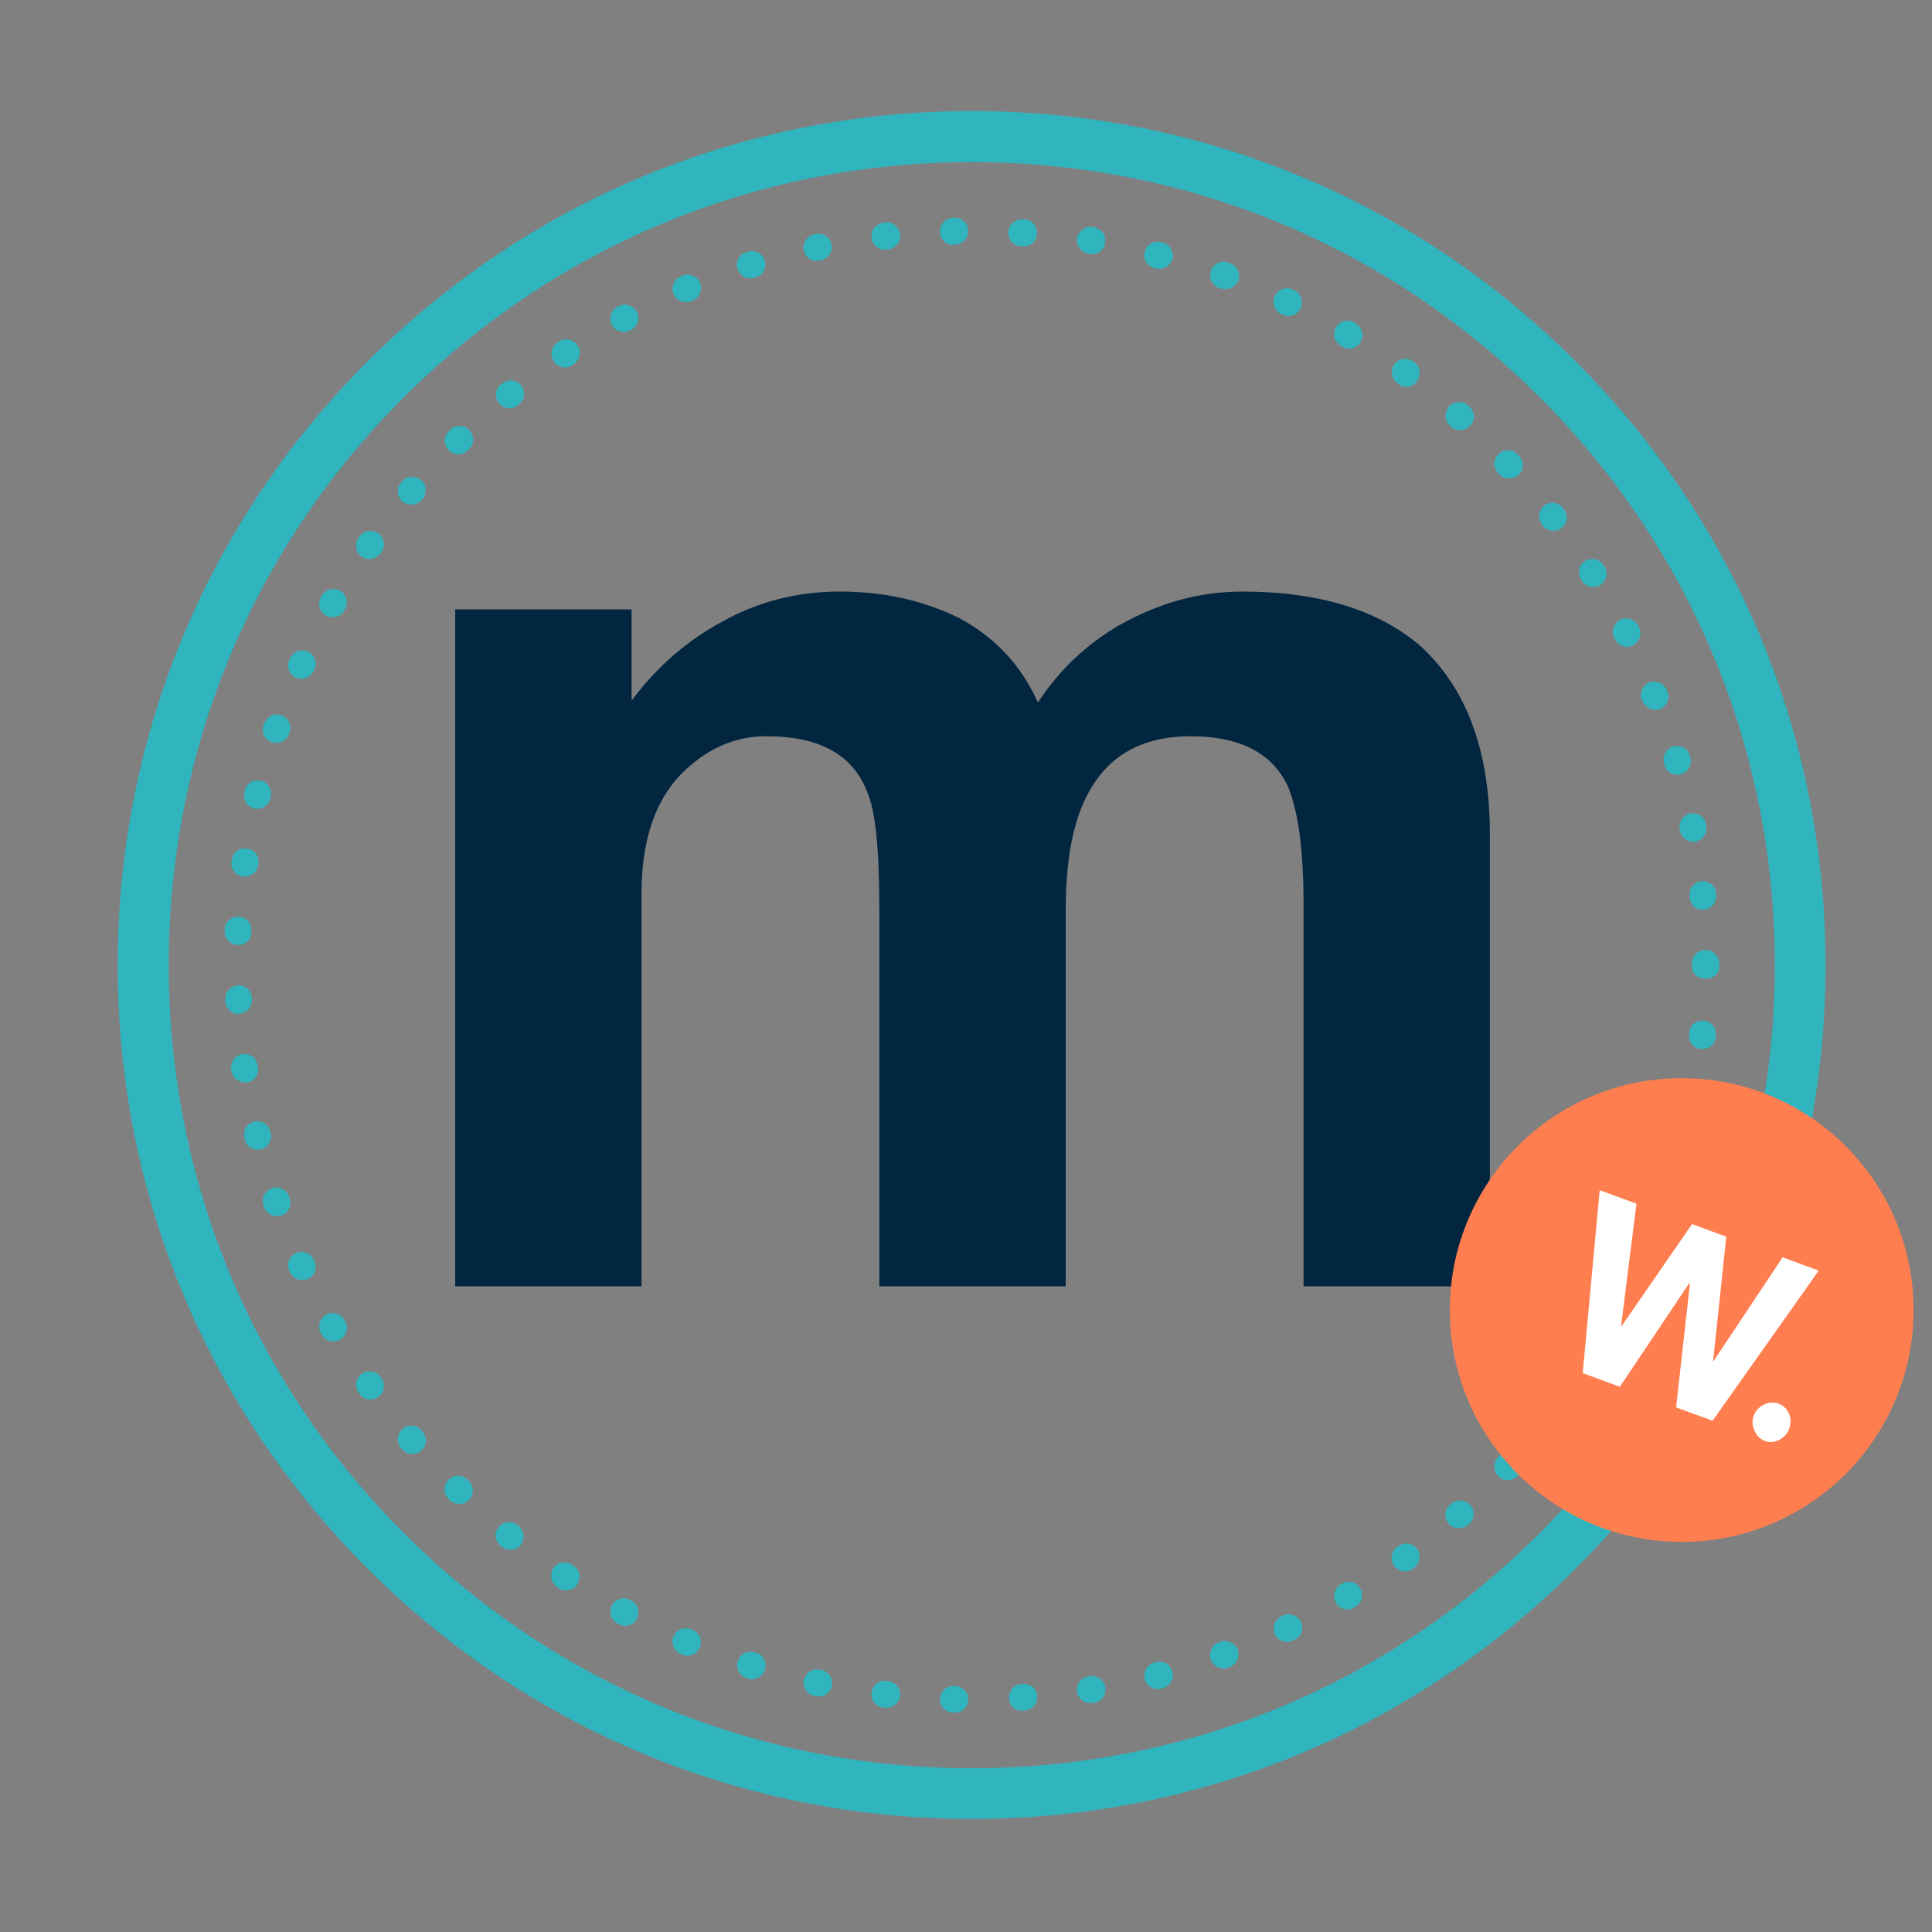
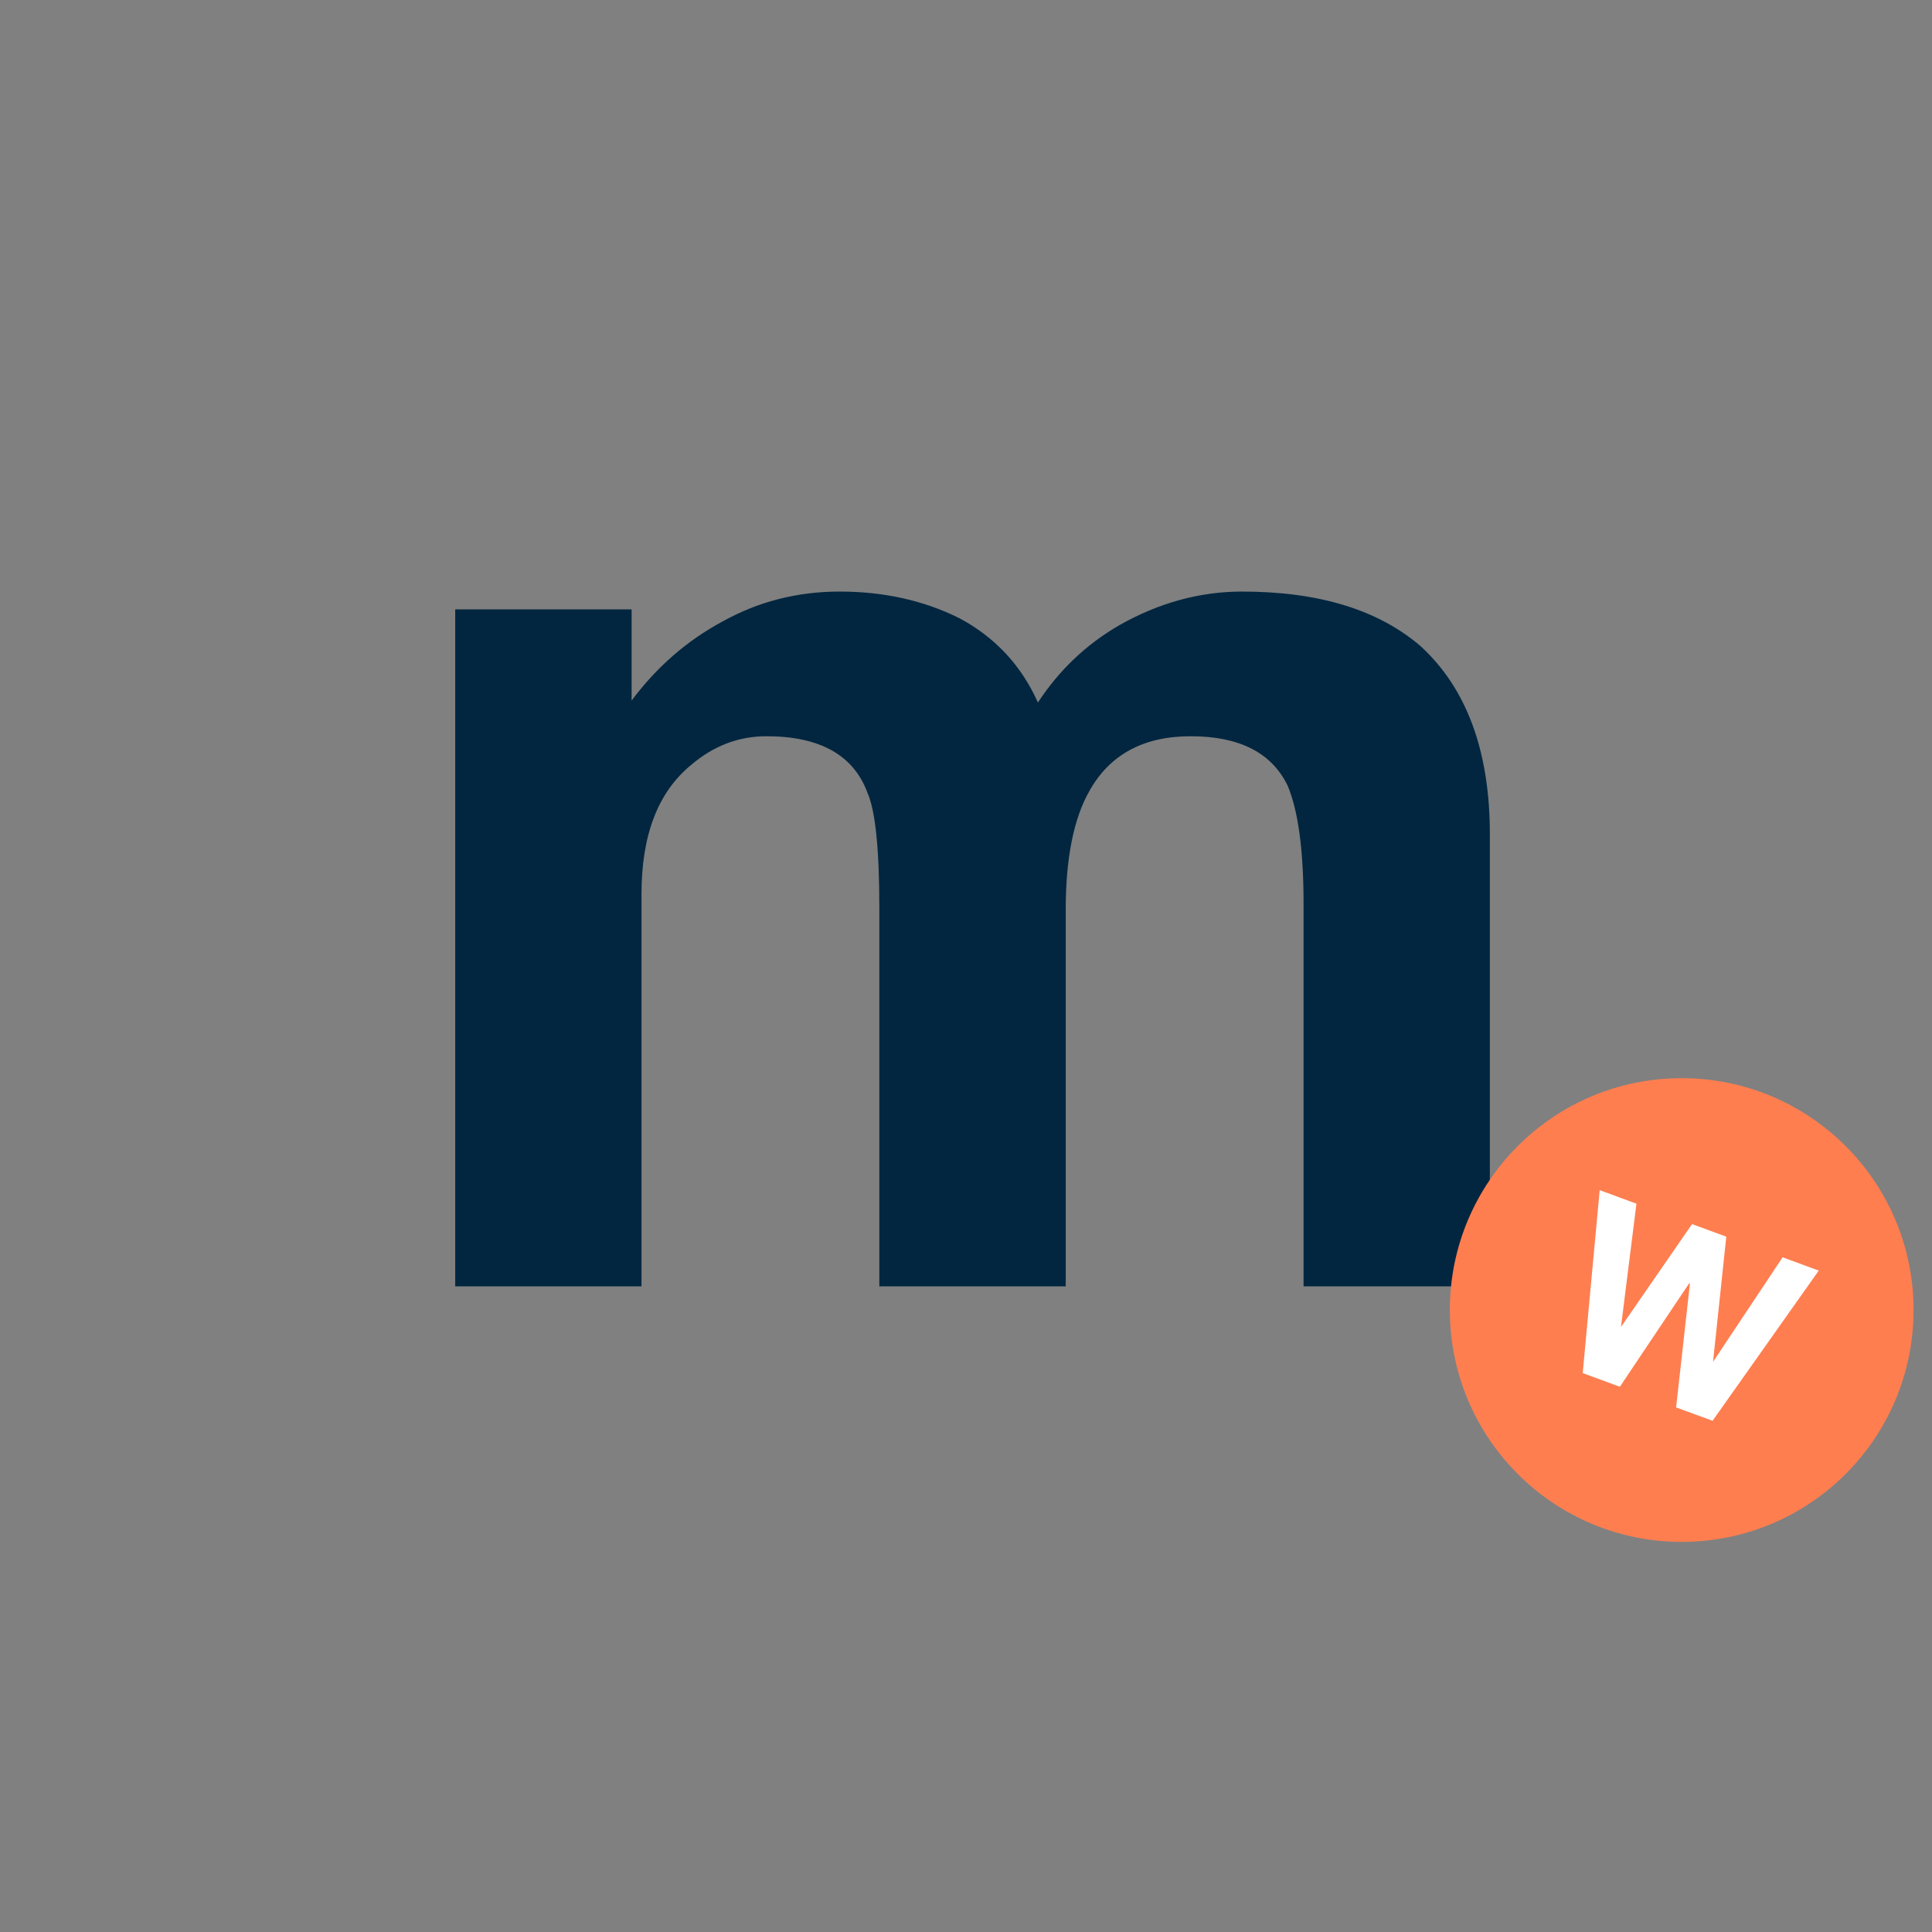
<svg xmlns="http://www.w3.org/2000/svg" xml:space="preserve" width="1080" height="1080">
  <rect width="100%" height="100%" fill="#808080" stroke="none" />
  <g clip-path="url(#a)" transform="matrix(2.81 0 0 2.81 543.15 539.45)">
    <clipPath id="a">
      <path stroke-linecap="round" d="M-169.877-169.88h339.75v339.75h-339.75Zm0 0" />
    </clipPath>
-     <path d="M176.684 357.25c-45.356 0-88.067-17.668-120.157-49.754C24.441 275.41 6.773 232.762 6.773 187.41c0-45.355 17.668-88.07 49.754-120.156C88.617 35.168 131.262 17.5 176.684 17.5c45.421 0 88 17.668 120.086 49.754 32.085 32.086 49.753 74.734 49.753 120.156 0 45.422-17.668 88-49.753 120.086-32.086 32.086-74.73 49.754-120.086 49.754Zm0-329.598c-42.645 0-82.79 16.586-112.98 46.778C33.511 104.62 16.93 144.695 16.93 187.41c0 42.711 16.582 82.785 46.773 112.977 30.192 30.191 70.266 46.777 112.98 46.777 42.715 0 82.79-16.586 112.981-46.777 30.191-30.192 46.774-70.266 46.774-112.977 0-42.715-16.583-82.789-46.774-112.98-30.258-30.192-70.332-46.778-112.98-46.778Zm0 0" style="stroke:none;stroke-width:1;stroke-dasharray:none;stroke-linecap:butt;stroke-dashoffset:0;stroke-linejoin:miter;stroke-miterlimit:4;fill:#30b5bf;fill-rule:nonzero;opacity:1" transform="translate(-176.65 -187.38)" vector-effect="non-scaling-stroke" />
  </g>
-   <path d="M173.3 336.063h-.405c-1.493-.067-2.641-1.286-2.575-2.708.067-1.421 1.22-2.574 2.64-2.574H173.368c1.488.07 2.64 1.285 2.57 2.707 0 1.422-1.148 2.575-2.636 2.575Zm13.403-.34c-1.422 0-2.574-1.082-2.64-2.504-.067-1.489 1.015-2.707 2.503-2.844h.27c1.492-.133 2.777 1.016 2.844 2.438.136 1.488-1.016 2.777-2.438 2.843h-.336c-.136.067-.203.067-.203.067Zm-27.012-.61h-.336l-.34-.066c-1.488-.203-2.503-1.488-2.3-2.98.203-1.489 1.488-2.505 2.976-2.301l.34.07c1.489.133 2.504 1.488 2.371 2.976-.273 1.286-1.422 2.301-2.71 2.301Zm40.551-.945c-1.289 0-2.437-.95-2.64-2.234-.274-1.422.742-2.844 2.234-3.047l.336-.067c1.422-.203 2.844.743 3.047 2.235.203 1.488-.742 2.84-2.235 3.043l-.336.07h-.406Zm-54.086-1.29c-.203 0-.34 0-.543-.065l-.34-.067c-1.421-.34-2.367-1.762-2.03-3.183.339-1.422 1.76-2.368 3.183-2.032l.336.07c1.422.337 2.37 1.692 2.031 3.18-.27 1.285-1.422 2.098-2.637 2.098Zm67.489-1.487c-1.22 0-2.301-.813-2.575-2.032-.336-1.421.477-2.91 1.965-3.25l.27-.066a2.619 2.619 0 0 1 3.25 1.894c.406 1.422-.473 2.915-1.895 3.25l-.34.07c-.203.067-.472.134-.675.134Zm-80.692-1.961c-.27 0-.539-.07-.812-.137l-.27-.066c-1.422-.477-2.234-1.965-1.762-3.387.477-1.422 1.899-2.164 3.32-1.758l.337.066c1.422.407 2.168 1.961 1.761 3.317-.406 1.219-1.488 1.965-2.574 1.965Zm93.754-2.168a2.687 2.687 0 0 1-2.504-1.758c-.473-1.356.203-2.914 1.625-3.387l.27-.137c1.355-.472 2.914.204 3.453 1.56.476 1.355-.203 2.91-1.555 3.452l-.34.133c-.34.137-.61.137-.949.137Zm-106.613-2.504c-.34 0-.68-.067-1.016-.203l-.34-.137a2.744 2.744 0 0 1-1.422-3.52 2.746 2.746 0 0 1 3.52-1.421l.273.136c1.352.54 2.032 2.098 1.422 3.52-.406.949-1.422 1.625-2.437 1.625Zm119.273-2.778c-1.015 0-1.965-.539-2.37-1.488a2.758 2.758 0 0 1 1.218-3.586l.34-.136c1.355-.61 2.91-.067 3.59 1.285.605 1.355.066 2.91-1.29 3.52l-.27.136a3.06 3.06 0 0 1-1.218.27Zm-131.664-3.18c-.406 0-.879-.136-1.285-.34l-.27-.132c-1.285-.68-1.761-2.305-1.082-3.59.676-1.285 2.301-1.758 3.586-1.082l.27.137c1.289.676 1.762 2.3 1.086 3.586-.406.95-1.356 1.422-2.305 1.422Zm143.715-3.25c-.883 0-1.762-.472-2.305-1.284-.742-1.286-.336-2.91.883-3.657l.27-.203c1.285-.746 2.91-.34 3.656.95.742 1.285.336 2.91-.95 3.652l-.269.137c-.34.27-.812.406-1.285.406Zm-155.492-3.788a2.57 2.57 0 0 1-1.489-.477l-.269-.203c-1.219-.812-1.559-2.434-.746-3.723.812-1.218 2.437-1.554 3.723-.742l.27.203c1.218.813 1.558 2.434.745 3.723-.472.812-1.355 1.219-2.234 1.219Zm166.93-3.793c-.813 0-1.626-.406-2.165-1.082-.882-1.153-.609-2.844.54-3.723l.273-.203a2.68 2.68 0 0 1 3.723.539 2.682 2.682 0 0 1-.543 3.727l-.27.203c-.473.406-1.016.539-1.559.539ZM84.89 303.703a2.62 2.62 0 0 1-1.692-.605l-.27-.203c-1.152-.95-1.355-2.575-.406-3.727.95-1.148 2.57-1.352 3.723-.406l.27.203c1.152.95 1.289 2.64.406 3.726-.473.676-1.219 1.012-2.031 1.012Zm188.593-4.332c-.746 0-1.488-.27-1.964-.879-.946-1.082-.88-2.773.203-3.722l.273-.204c1.082-1.015 2.774-.878 3.79.204 1.015 1.082.878 2.773-.204 3.789l-.203.203c-.61.406-1.285.61-1.895.61Zm-198.812-4.805a2.6 2.6 0 0 1-1.828-.746l-.27-.27c-1.086-1.015-1.086-2.706 0-3.788 1.012-1.086 2.707-1.086 3.79 0l.202.203c1.082 1.015 1.082 2.707.067 3.789-.54.61-1.285.812-1.961.812Zm208.629-4.738c-.68 0-1.285-.203-1.828-.746-1.082-1.016-1.153-2.707-.137-3.789l.203-.27a2.678 2.678 0 0 1 3.793-.136 2.677 2.677 0 0 1 .133 3.789l-.203.203c-.54.68-1.285.95-1.961.95Zm-217.973-5.21c-.742 0-1.488-.34-2.031-.95l-.203-.27c-.946-1.152-.813-2.777.34-3.793 1.152-.945 2.777-.812 3.789.34l.203.27c.949 1.152.812 2.777-.336 3.793a2.93 2.93 0 0 1-1.762.61Zm226.84-5.216c-.543 0-1.152-.203-1.625-.539-1.152-.883-1.422-2.574-.473-3.726l.203-.27c.88-1.148 2.57-1.351 3.723-.472 1.149.878 1.352 2.57.473 3.722l-.203.27c-.473.68-1.286 1.015-2.098 1.015Zm-235.164-5.617c-.813 0-1.691-.406-2.168-1.152l-.203-.27a2.704 2.704 0 0 1 .68-3.722 2.704 2.704 0 0 1 3.722.675l.203.27a2.71 2.71 0 0 1-.68 3.726c-.538.27-1.081.473-1.554.473Zm243.016-5.55c-.473 0-.946-.137-1.422-.407-1.22-.812-1.625-2.437-.813-3.656l.203-.27c.813-1.218 2.438-1.625 3.657-.812 1.218.812 1.625 2.437.812 3.656l-.203.27c-.473.746-1.356 1.218-2.234 1.218ZM49.625 262.21c-.95 0-1.828-.477-2.3-1.356l-.138-.27c-.746-1.288-.269-2.91 1.016-3.655 1.285-.746 2.91-.27 3.656 1.015l.133.27c.746 1.285.274 2.91-1.015 3.656-.407.203-.88.34-1.352.34Zm257.23-5.89c-.406 0-.812-.067-1.218-.27-1.285-.68-1.825-2.305-1.149-3.59l.137-.27c.676-1.285 2.3-1.828 3.586-1.152 1.285.68 1.828 2.3 1.152 3.59l-.136.27a2.738 2.738 0 0 1-2.372 1.421Zm-263.39-6.298c-1.016 0-1.965-.609-2.438-1.554l-.136-.274c-.61-1.351 0-2.91 1.355-3.52 1.356-.609 2.91 0 3.52 1.356l.136.27c.61 1.355 0 2.91-1.355 3.52a3.015 3.015 0 0 1-1.082.202Zm269.012-6.16c-.34 0-.68-.066-.95-.203-1.351-.539-2.03-2.097-1.488-3.45l.137-.339c.539-1.355 2.097-2.031 3.449-1.488 1.355.539 2.031 2.097 1.492 3.449l-.137.34c-.472 1.016-1.421 1.691-2.503 1.691Zm-274.09-6.566c-1.082 0-2.164-.676-2.504-1.828l-.137-.336a2.655 2.655 0 0 1 1.695-3.387 2.651 2.651 0 0 1 3.383 1.695l.137.336c.473 1.422-.273 2.91-1.625 3.387-.34.066-.61.133-.95.133Zm278.554-6.363c-.27 0-.472-.067-.742-.133a2.678 2.678 0 0 1-1.828-3.317l.067-.34a2.678 2.678 0 0 1 5.144 1.489l-.066.34c-.407 1.148-1.422 1.96-2.575 1.96Zm-282.343-6.836c-1.22 0-2.301-.813-2.575-2.032l-.066-.336a2.644 2.644 0 1 1 5.145-1.219l.066.337a2.642 2.642 0 0 1-1.961 3.183c-.203.067-.406.067-.61.067Zm285.527-6.496c-.137 0-.34 0-.543-.07-1.422-.27-2.367-1.692-2.098-3.114l.067-.34c.273-1.422 1.695-2.367 3.117-2.098 1.418.274 2.367 1.692 2.098 3.114l-.07.34c-.204 1.285-1.352 2.168-2.571 2.168Zm-288.102-6.907a2.688 2.688 0 0 1-2.64-2.3l-.067-.34c-.203-1.489.813-2.774 2.301-2.977 1.488-.203 2.778.813 2.98 2.3l.067.337c.203 1.492-.812 2.777-2.234 3.047-.133-.067-.27-.067-.407-.067Zm289.997-6.632h-.27c-1.488-.137-2.574-1.422-2.371-2.91v-.34c.137-1.489 1.422-2.575 2.91-2.372 1.492.137 2.574 1.422 2.371 2.91v.34c-.066 1.356-1.285 2.371-2.64 2.371ZM30.805 197.09c-1.422 0-2.57-1.086-2.64-2.574v-.336a2.652 2.652 0 0 1 2.507-2.778 2.647 2.647 0 0 1 2.773 2.504v.34a2.647 2.647 0 0 1-2.504 2.774c-.066.07-.136.07-.136.07Zm291.89-7.043c-1.488 0-2.773-.879-2.773-2.367v-.676c0-1.492 1.219-2.64 2.707-2.64 1.488 0 2.707 1.218 2.707 2.64v.676c0 1.488-1.149 2.367-2.64 2.367Zm-291.957-6.7h-.136c-1.489-.066-2.641-1.285-2.57-2.777v-.336c.066-1.492 1.35-2.574 2.773-2.504 1.492.067 2.64 1.286 2.504 2.774v.34c.07 1.422-1.149 2.504-2.57 2.504Zm291.348-6.972c-1.352 0-2.504-1.016-2.637-2.438v-.34c-.137-1.488.946-2.773 2.367-2.91 1.489-.132 2.778.95 2.91 2.372v.336a2.668 2.668 0 0 1-2.437 2.914c-.066.066-.133.066-.203.066Zm-290.063-6.633h-.336c-1.492-.203-2.507-1.558-2.304-2.98l.07-.336c.203-1.492 1.555-2.508 3.047-2.235 1.488.204 2.504 1.555 2.23 3.047l-.066.336c-.203 1.219-1.355 2.168-2.64 2.168Zm288.168-6.906c-1.285 0-2.367-.879-2.64-2.164l-.067-.34c-.27-1.422.676-2.844 2.098-3.113 1.422-.274 2.844.676 3.113 2.097l.07.34c.27 1.422-.68 2.84-2.097 3.114-.203.066-.34.066-.477.066ZM34.527 156.27c-.203 0-.406 0-.609-.067a2.645 2.645 0 0 1-1.961-3.183l.066-.336a2.644 2.644 0 1 1 5.145 1.218l-.066.336c-.27 1.219-1.356 2.032-2.575 2.032Zm282.485-6.77a2.661 2.661 0 0 1-2.575-1.96l-.066-.34a2.678 2.678 0 0 1 5.145-1.49l.066.337c.406 1.422-.406 2.914-1.828 3.32-.27.133-.54.133-.742.133ZM38.32 143.137c-.27 0-.543-.067-.879-.133a2.655 2.655 0 0 1-1.695-3.387l.137-.27c.472-1.421 2.031-2.167 3.383-1.69a2.65 2.65 0 0 1 1.695 3.382l-.137.34c-.34 1.082-1.422 1.758-2.504 1.758Zm274.29-6.567a2.724 2.724 0 0 1-2.505-1.691l-.132-.27c-.543-1.355.132-2.91 1.488-3.453 1.351-.543 2.91.137 3.453 1.489l.133.34c.543 1.35-.133 2.91-1.488 3.452-.34.067-.61.133-.95.133Zm-269.282-6.16c-.336 0-.742-.066-1.082-.203-1.355-.61-1.965-2.164-1.355-3.52l.136-.335c.61-1.356 2.168-1.965 3.52-1.356 1.355.61 1.965 2.168 1.355 3.52l-.136.27c-.473 1.015-1.422 1.624-2.438 1.624Zm263.664-6.363c-.949 0-1.894-.54-2.367-1.488l-.137-.27c-.675-1.285-.136-2.91 1.149-3.59 1.289-.676 2.914-.133 3.59 1.153l.136.27c.676 1.288.133 2.91-1.152 3.589-.406.27-.813.336-1.219.336ZM49.488 118.16c-.472 0-.879-.137-1.285-.34-1.285-.746-1.762-2.367-1.016-3.656l.137-.27c.742-1.285 2.367-1.69 3.653-1.015 1.289.746 1.695 2.371 1.015 3.656l-.133.27c-.543.879-1.422 1.355-2.37 1.355Zm250.735-6.027a2.706 2.706 0 0 1-2.235-1.219l-.133-.27c-.812-1.218-.406-2.91.813-3.656 1.215-.812 2.91-.406 3.652.813l.203.273c.813 1.219.407 2.91-.812 3.653-.54.34-1.016.406-1.488.406ZM56.8 106.582c-.543 0-1.086-.133-1.489-.473-1.218-.812-1.492-2.504-.68-3.722l.204-.27c.812-1.219 2.504-1.492 3.723-.68a2.705 2.705 0 0 1 .68 3.723l-.204.274a2.83 2.83 0 0 1-2.234 1.148Zm235.57-5.617c-.812 0-1.625-.34-2.098-1.016l-.203-.27c-.882-1.152-.68-2.843.473-3.722 1.152-.883 2.844-.68 3.723.473l.203.27c.879 1.152.676 2.843-.473 3.722a2.744 2.744 0 0 1-1.625.543ZM65.125 95.754c-.61 0-1.219-.203-1.691-.61-1.153-.949-1.286-2.64-.34-3.722l.203-.274c.95-1.148 2.64-1.218 3.793-.27 1.148.95 1.219 2.642.27 3.79l-.204.273c-.472.473-1.285.813-2.031.813Zm218.379-5.215c-.746 0-1.422-.27-1.965-.879l-.203-.203c-1.016-1.082-.945-2.773.137-3.789a2.677 2.677 0 0 1 3.789.133l.273.273c1.016 1.082.945 2.774-.137 3.79-.543.406-1.218.675-1.894.675ZM74.469 85.734c-.68 0-1.356-.27-1.895-.812-1.015-1.082-1.015-2.707.067-3.79l.27-.273c1.081-1.015 2.776-1.015 3.792.07 1.016 1.083 1.016 2.774-.07 3.79l-.203.203c-.61.543-1.285.812-1.961.812Zm199.285-4.804c-.61 0-1.285-.203-1.758-.68l-.203-.203c-1.082-.945-1.219-2.64-.203-3.79.945-1.081 2.64-1.218 3.789-.202l.273.203c1.082 1.015 1.215 2.64.203 3.789-.68.61-1.355.883-2.101.883ZM84.687 76.598c-.742 0-1.554-.34-2.097-1.016-.945-1.152-.742-2.844.406-3.727l.274-.203c1.148-.945 2.84-.742 3.722.407.945 1.152.742 2.843-.406 3.726l-.273.203a2.424 2.424 0 0 1-1.626.61Zm178.442-4.266c-.543 0-1.086-.137-1.559-.543l-.27-.203c-1.218-.879-1.421-2.504-.609-3.723.88-1.218 2.57-1.422 3.723-.61l.27.204c1.218.879 1.421 2.574.543 3.723a2.488 2.488 0 0 1-2.098 1.152Zm-167.406-3.86c-.88 0-1.692-.406-2.235-1.218-.812-1.219-.472-2.91.746-3.723l.27-.203c1.219-.812 2.91-.473 3.723.746.812 1.219.476 2.91-.743 3.723l-.273.203a2.593 2.593 0 0 1-1.488.473Zm155.964-3.722a2.46 2.46 0 0 1-1.355-.406l-.27-.203c-1.285-.746-1.69-2.371-.949-3.657.746-1.285 2.371-1.691 3.657-.945l.273.2c1.285.745 1.691 2.37.945 3.656-.472.882-1.351 1.355-2.3 1.355Zm-144.253-3.316a2.736 2.736 0 0 1-2.368-1.422c-.68-1.285-.203-2.91 1.082-3.59l.27-.133c1.285-.68 2.91-.203 3.59 1.082.676 1.285.203 2.91-1.086 3.586l-.27.137a2.54 2.54 0 0 1-1.218.34Zm132.203-3.184a2.38 2.38 0 0 1-1.149-.27l-.273-.136c-1.352-.61-1.895-2.235-1.285-3.586.61-1.356 2.234-1.895 3.59-1.285l.27.132c1.355.61 1.894 2.235 1.284 3.59a2.64 2.64 0 0 1-2.437 1.555Zm-119.883-2.773c-1.016 0-2.031-.61-2.438-1.625a2.744 2.744 0 0 1 1.422-3.52l.34-.137a2.739 2.739 0 0 1 3.52 1.422 2.737 2.737 0 0 1-1.422 3.52l-.27.136c-.476.133-.812.204-1.152.204Zm107.293-2.575c-.27 0-.61-.066-.879-.132l-.34-.137c-1.351-.473-2.098-2.031-1.555-3.453.473-1.352 2.028-2.098 3.45-1.555l.34.133c1.355.476 2.097 2.031 1.625 3.453-.543 1.016-1.56 1.691-2.641 1.691Zm-94.43-2.164c-1.152 0-2.168-.746-2.574-1.898a2.591 2.591 0 0 1 1.762-3.317l.336-.066a2.59 2.59 0 0 1 3.316 1.762 2.586 2.586 0 0 1-1.758 3.316l-.34.067c-.203.136-.472.136-.742.136Zm81.367-1.898c-.203 0-.476 0-.68-.067l-.335-.066a2.621 2.621 0 0 1-1.899-3.25 2.619 2.619 0 0 1 3.25-1.895l.34.067c1.422.406 2.3 1.828 1.895 3.25-.34 1.152-1.422 1.96-2.57 1.96Zm-68.168-1.555c-1.218 0-2.3-.879-2.574-2.097-.336-1.422.61-2.844 2.031-3.184l.274-.066c1.418-.34 2.91.609 3.18 2.03.34 1.423-.61 2.844-2.032 3.18l-.34.07c-.132 0-.335.067-.539.067Zm54.762-1.355c-.133 0-.27 0-.406-.067l-.336-.066c-1.422-.203-2.438-1.625-2.234-3.047.27-1.422 1.625-2.438 3.046-2.234l.336.066c1.422.273 2.438 1.625 2.168 3.047-.136 1.422-1.285 2.3-2.574 2.3Zm-41.223-.88a2.645 2.645 0 0 1-2.64-2.37c-.203-1.489.879-2.774 2.367-2.977l.34-.066c1.488-.203 2.777.879 2.98 2.367.203 1.488-.882 2.777-2.37 2.98l-.34.067c-.133-.067-.27 0-.337 0Zm27.618-.675h-.543c-1.489-.07-2.57-1.355-2.504-2.844.07-1.488 1.355-2.574 2.844-2.504h.34c1.488.067 2.57 1.352 2.503 2.844a2.618 2.618 0 0 1-2.64 2.504Zm-14.012-.273a2.641 2.641 0 0 1-2.64-2.637c-.067-1.492 1.152-2.711 2.574-2.778h.335c1.422-.066 2.708 1.153 2.708 2.575.07 1.488-1.149 2.707-2.57 2.773l-.407.067c.066 0 .066 0 0 0Zm0 0" style="stroke:none;stroke-width:1;stroke-dasharray:none;stroke-linecap:butt;stroke-dashoffset:0;stroke-linejoin:miter;stroke-miterlimit:4;fill:#30b5bf;fill-rule:nonzero;opacity:1" transform="matrix(2.81 0 0 2.81 46.84 13.01)" vector-effect="non-scaling-stroke" />
  <path d="M44.953-135.453v18.14c4.988-6.695 11.035-11.953 18.14-15.765C70.188-137.023 77.942-139 86.36-139c8.801 0 16.754 1.777 23.86 5.328 7.094 3.813 12.281 9.399 15.562 16.75 4.207-6.437 9.598-11.562 16.172-15.375 7.883-4.469 16.035-6.703 24.453-6.703 15.239 0 27.067 3.617 35.485 10.844 9.195 8.418 13.797 20.906 13.797 37.469V-.781h-37.063v-76.11c0-10.644-1.055-18.468-3.156-23.468-3.156-6.57-9.594-9.86-19.313-9.86-9.336 0-16.039 3.617-20.11 10.844-3.155 5.523-4.733 13.414-4.733 23.672V-.781H94.233V-76.11c0-11.696-.789-19.317-2.359-22.86-2.762-7.5-9.465-11.25-20.11-11.25-5.523 0-10.515 1.906-14.984 5.719-6.574 5.398-9.86 13.945-9.86 25.64V-.78H9.86v-134.672Zm0 0" style="stroke:none;stroke-width:1;stroke-dasharray:none;stroke-linecap:butt;stroke-dashoffset:0;stroke-linejoin:miter;stroke-miterlimit:4;fill:#022640;fill-rule:nonzero;opacity:1" transform="matrix(2.81 0 0 2.81 226.756 721.28)" vector-effect="non-scaling-stroke" />
  <g clip-path="url(#b)" transform="matrix(2.81 0 0 2.81 940.09 732.33)">
    <clipPath id="b">
      <path stroke-linecap="round" d="M-46.14-46.13h92.25v92.25h-92.25Zm0 0" />
    </clipPath>
    <path d="M317.586 209.66c-25.473 0-46.125 20.653-46.125 46.125 0 25.477 20.652 46.125 46.125 46.125 25.476 0 46.125-20.648 46.125-46.125 0-25.472-20.649-46.125-46.125-46.125" style="stroke:none;stroke-width:1;stroke-dasharray:none;stroke-linecap:butt;stroke-dashoffset:0;stroke-linejoin:miter;stroke-miterlimit:4;fill:#fe7e50;fill-rule:nonzero;opacity:1" transform="translate(-317.59 -255.79)" vector-effect="non-scaling-stroke" />
  </g>
  <path d="m29.172 10.594 2.75-24.64-.156-.048L17.984 6.484l-7.39-2.718 3.375-36.391 7.312 2.688-3.078 24.53 14.14-20.468 6.813 2.5-2.64 24.906 13.843-20.797 7.188 2.641L36.422 13.25Zm0 0" style="stroke:none;stroke-width:1;stroke-dasharray:none;stroke-linecap:butt;stroke-dashoffset:0;stroke-linejoin:miter;stroke-miterlimit:4;fill:#fff;fill-rule:nonzero;opacity:1" transform="matrix(2.81 0 0 2.81 854.983 756.989)" vector-effect="non-scaling-stroke" />
-   <path d="M8.031-5.438c.989.368 1.688 1.04 2.094 2.016.406.969.41 1.992.016 3.063-.325.882-.965 1.586-1.922 2.109-.961.52-1.934.598-2.922.234C4.39 1.648 3.71.97 3.266-.062c-.45-1.04-.512-2.004-.188-2.891.395-1.07 1.094-1.836 2.094-2.297 1-.457 1.953-.52 2.86-.188Zm0 0" style="stroke:none;stroke-width:1;stroke-dasharray:none;stroke-linecap:butt;stroke-dashoffset:0;stroke-linejoin:miter;stroke-miterlimit:4;fill:#fff;fill-rule:nonzero;opacity:1" transform="matrix(2.81 0 0 2.81 971.613 799.893)" vector-effect="non-scaling-stroke" />
</svg>